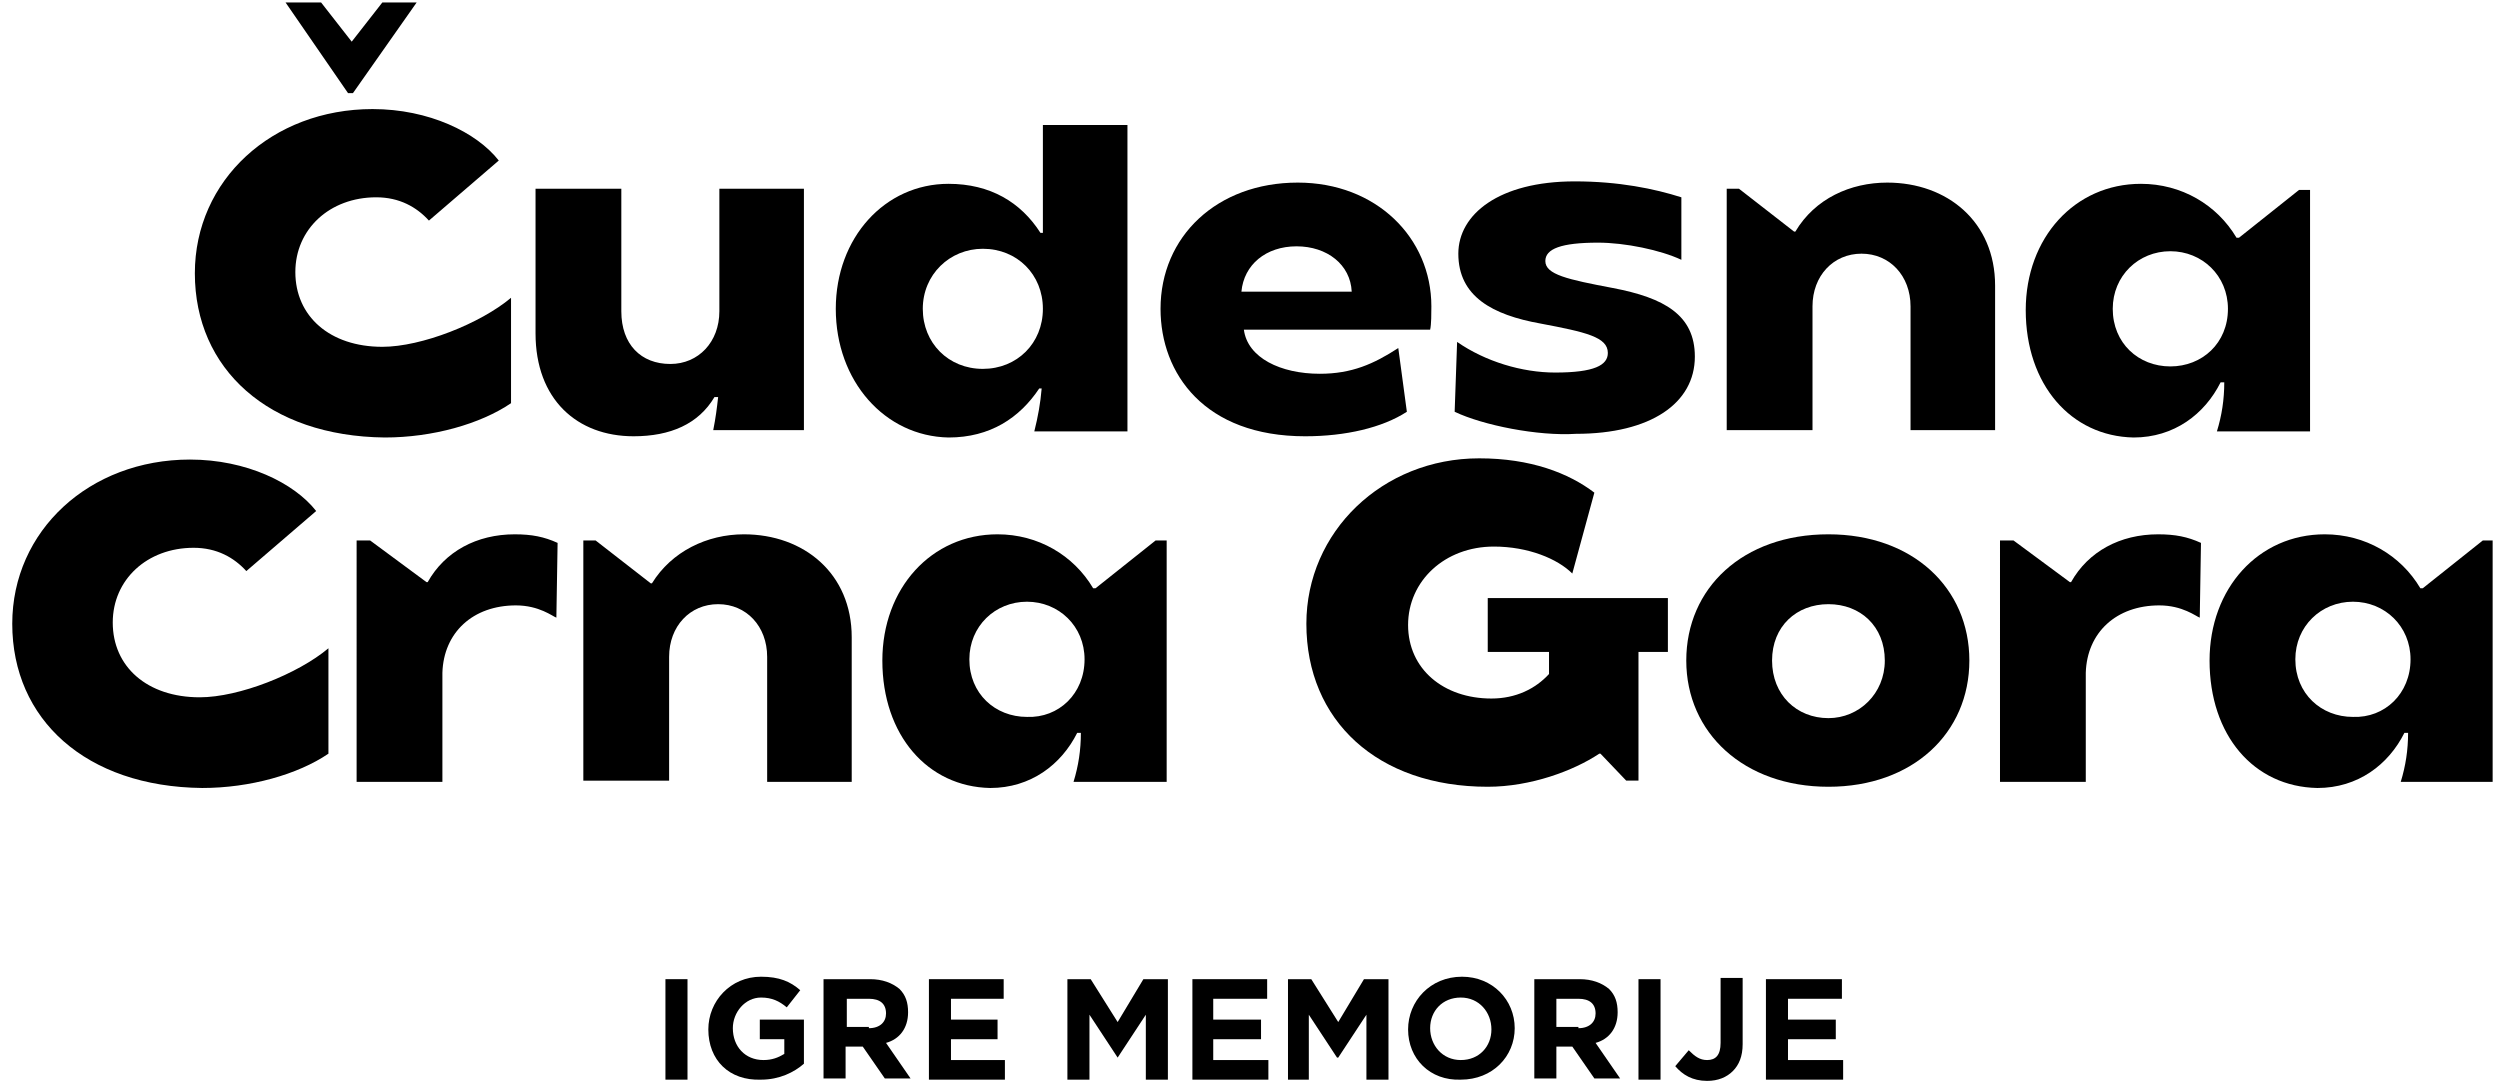
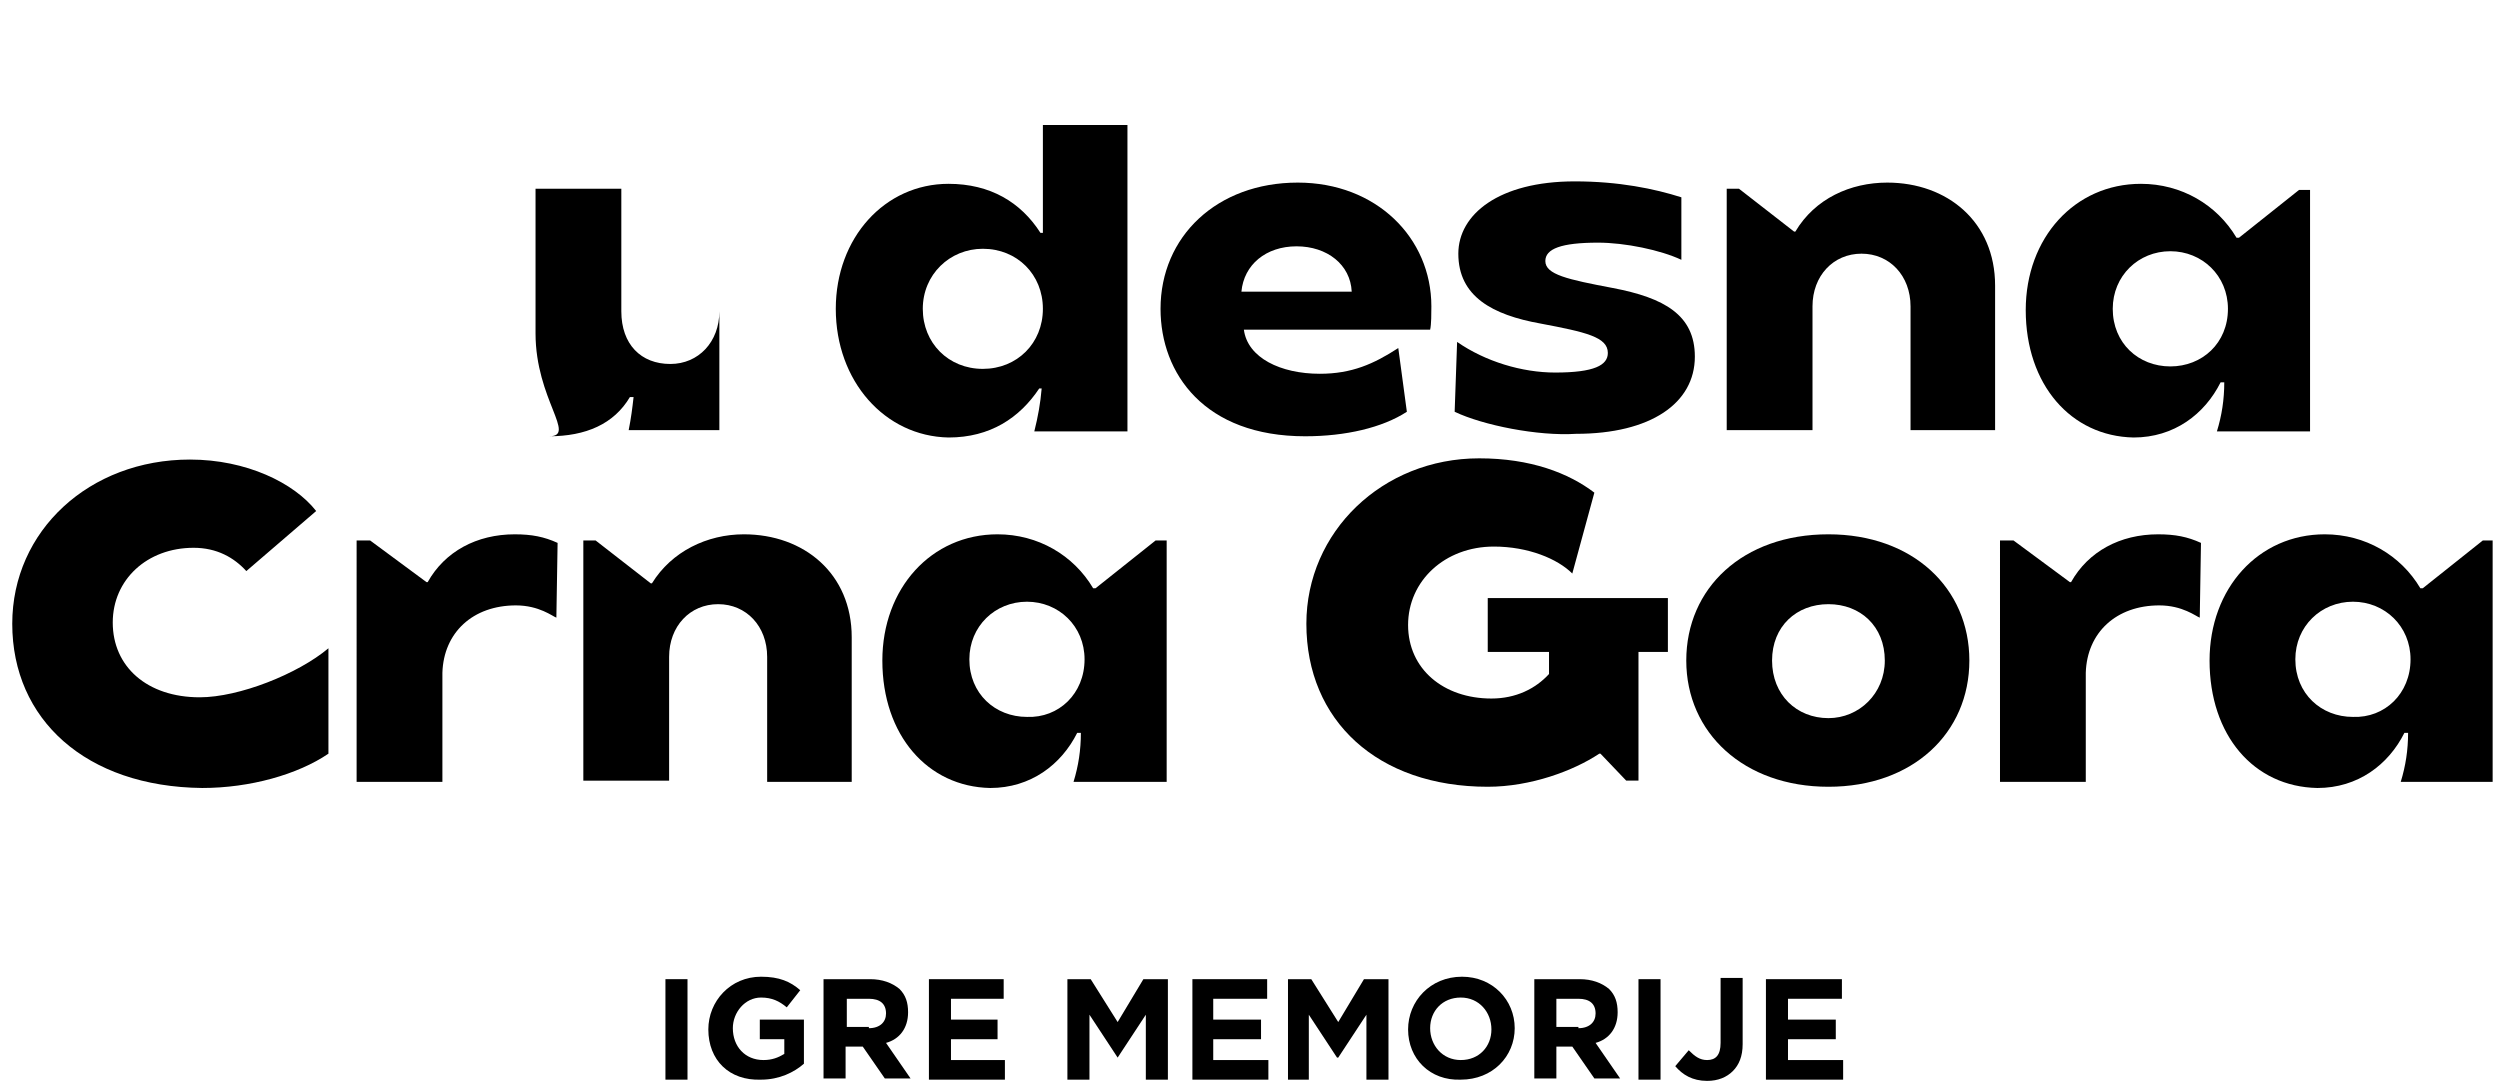
<svg xmlns="http://www.w3.org/2000/svg" xmlns:xlink="http://www.w3.org/1999/xlink" id="Layer_1" x="0px" y="0px" width="204px" height="89px" viewBox="0 0 204 89" style="enable-background:new 0 0 204 89;" xml:space="preserve">
  <style type="text/css">	.Drop_x0020_Shadow{fill:none;}	.Round_x0020_Corners_x0020_2_x0020_pt{fill:#FFFFFF;stroke:#000000;stroke-miterlimit:10;}	.Live_x0020_Reflect_x0020_X{fill:none;}	.Bevel_x0020_Soft{fill:url(#SVGID_1_);}	.Dusk{fill:#FFFFFF;}	.Foliage_GS{fill:#FFDD00;}	.Pompadour_GS{fill-rule:evenodd;clip-rule:evenodd;fill:#44ADE2;}	.st0{clip-path:url(#SVGID_00000085244875885847364170000016381516256476190869_);}	.st1{clip-path:url(#SVGID_00000119085701526018605270000007851279112570020501_);}	.st2{clip-path:url(#SVGID_00000170273972736695995680000015112482006312617881_);}	.st3{clip-path:url(#SVGID_00000157268535076472739260000010639489447843845004_);}</style>
  <linearGradient id="SVGID_1_" gradientUnits="userSpaceOnUse" x1="-160.09" y1="0" x2="-159.383" y2="0.707">
    <stop offset="0" style="stop-color:#DEDFE3" />
    <stop offset="0.174" style="stop-color:#D8D9DD" />
    <stop offset="0.352" style="stop-color:#C9CACD" />
    <stop offset="0.532" style="stop-color:#B4B5B8" />
    <stop offset="0.714" style="stop-color:#989A9C" />
    <stop offset="0.895" style="stop-color:#797C7E" />
    <stop offset="1" style="stop-color:#656B6C" />
  </linearGradient>
  <g>
    <g>
      <defs>
        <rect id="SVGID_00000132056054059416054360000010315393413867064240_" x="1" y="0.2" width="202.4" height="88" />
      </defs>
      <clipPath id="SVGID_00000052099464433616425010000010358082164098610305_">
        <use xlink:href="#SVGID_00000132056054059416054360000010315393413867064240_" style="overflow:visible;" />
      </clipPath>
-       <path style="clip-path:url(#SVGID_00000052099464433616425010000010358082164098610305_);" d="M23.3,0.2h2.9l2.5,3.2l2.5-3.2H34   l-5.2,7.4h-0.4L23.3,0.2z M15.9,22.3c0-7.6,6.3-13.4,14.5-13.4c4.6,0,8.5,1.9,10.3,4.2l-5.7,4.9c-1-1.1-2.4-1.9-4.3-1.9   c-3.8,0-6.6,2.6-6.6,6.1c0,3.6,2.8,6.1,7.1,6.1c3.2,0,8-1.9,10.5-4v8.6c-2.5,1.7-6.4,2.8-10.3,2.8C21.9,35.6,15.9,30.1,15.9,22.3" />
-       <path style="clip-path:url(#SVGID_00000052099464433616425010000010358082164098610305_);" d="M43.7,27.2V15.4h7v10   c0,2.7,1.6,4.3,4,4.3c2.3,0,4-1.8,4-4.3v-10h6.9v19.7h-7.4c0.2-1,0.3-1.8,0.4-2.7h-0.3c-1.3,2.2-3.6,3.2-6.6,3.2   C47.1,35.6,43.7,32.6,43.7,27.2" />
+       <path style="clip-path:url(#SVGID_00000052099464433616425010000010358082164098610305_);" d="M43.7,27.2V15.4h7v10   c0,2.7,1.6,4.3,4,4.3c2.3,0,4-1.8,4-4.3v-10v19.7h-7.4c0.2-1,0.3-1.8,0.4-2.7h-0.3c-1.3,2.2-3.6,3.2-6.6,3.2   C47.1,35.6,43.7,32.6,43.7,27.2" />
      <path style="clip-path:url(#SVGID_00000052099464433616425010000010358082164098610305_);" d="M85.1,25.2c0-2.8-2.1-4.9-4.9-4.9   c-2.7,0-4.9,2.1-4.9,4.9c0,2.8,2.1,4.9,4.9,4.9C83,30.1,85.1,28,85.1,25.2 M68.2,25.2c0-5.8,4-10.2,9.2-10.2c3.4,0,5.9,1.5,7.5,4   h0.2v-8.8H92v25h-7.6c0.3-1.2,0.5-2.3,0.6-3.5h-0.2c-1.6,2.4-4,4-7.4,4C72.2,35.6,68.2,31.1,68.2,25.2" />
      <path style="clip-path:url(#SVGID_00000052099464433616425010000010358082164098610305_);" d="M110.3,23.8c-0.1-2.2-2-3.7-4.5-3.7   c-2.5,0-4.3,1.5-4.5,3.7H110.3z M94.7,25.2c0-5.9,4.6-10.3,11.2-10.3c6.4,0,10.9,4.5,10.9,10.1c0,0.5,0,1.5-0.1,1.9h-15.2   c0.3,2.3,3,3.6,6.2,3.6c2.6,0,4.4-0.8,6.4-2.1l0.7,5.2c-2,1.3-5,2-8.3,2C98.3,35.6,94.7,30.5,94.7,25.2" />
      <path style="clip-path:url(#SVGID_00000052099464433616425010000010358082164098610305_);" d="M118.7,33.6l0.2-5.7   c2.3,1.6,5.3,2.5,8,2.5c3.2,0,4.3-0.6,4.3-1.6c0-1.3-1.8-1.7-5.5-2.4c-3.9-0.7-6.7-2.2-6.7-5.7c0-3.2,3.3-5.9,9.5-5.9   c3.6,0,6.5,0.6,8.7,1.3v5.1c-1.7-0.8-4.6-1.4-6.8-1.4c-3,0-4.3,0.5-4.3,1.5c0,1.1,1.8,1.5,5.5,2.2c4.2,0.8,6.7,2.2,6.7,5.6   c0,3.8-3.6,6.3-9.7,6.3C125.5,35.6,121,34.7,118.7,33.6" />
      <path style="clip-path:url(#SVGID_00000052099464433616425010000010358082164098610305_);" d="M140.9,15.4h1l4.5,3.5h0.1   c1.6-2.7,4.5-4,7.5-4c4.9,0,8.8,3.2,8.8,8.4v11.8h-6.9V25c0-2.5-1.7-4.3-4-4.3c-2.3,0-4,1.8-4,4.3v10.1h-7V15.4z" />
      <path style="clip-path:url(#SVGID_00000052099464433616425010000010358082164098610305_);" d="M181.8,25.2c0-2.7-2.1-4.7-4.7-4.7   c-2.6,0-4.7,2-4.7,4.7c0,2.8,2.1,4.7,4.7,4.7C179.7,29.9,181.8,28,181.8,25.2 M165.3,25.3c0-5.9,4-10.3,9.4-10.3   c3.3,0,6.2,1.7,7.8,4.4h0.2l4.9-3.9h0.9v19.7h-7.6c0.4-1.3,0.6-2.6,0.6-4h-0.3c-1.3,2.6-3.8,4.5-7.1,4.5   C169,35.6,165.3,31.4,165.3,25.3" />
      <path style="clip-path:url(#SVGID_00000052099464433616425010000010358082164098610305_);" d="M1,50.9c0-7.6,6.3-13.4,14.5-13.4   c4.6,0,8.5,1.9,10.3,4.2l-5.7,4.9c-1-1.1-2.4-1.9-4.3-1.9c-3.8,0-6.6,2.6-6.6,6.1c0,3.6,2.8,6.1,7.1,6.1c3.2,0,8-1.9,10.5-4v8.6   c-2.5,1.7-6.4,2.8-10.3,2.8C7,64.2,1,58.7,1,50.9" />
      <path style="clip-path:url(#SVGID_00000052099464433616425010000010358082164098610305_);" d="M29.2,44.1h1l4.6,3.4h0.1   c1.4-2.5,4-3.9,7.1-3.9c1.4,0,2.4,0.2,3.5,0.7l-0.1,6.1c-0.3-0.1-1.4-1-3.3-1c-3.5,0-5.9,2.2-6,5.5v8.9h-7V44.1z" />
      <path style="clip-path:url(#SVGID_00000052099464433616425010000010358082164098610305_);" d="M47.6,44.1h1l4.5,3.5h0.1   c1.6-2.6,4.5-4,7.5-4c4.9,0,8.8,3.2,8.8,8.4v11.8h-6.9V53.6c0-2.5-1.7-4.3-4-4.3c-2.3,0-4,1.8-4,4.3v10.1h-7V44.1z" />
      <path style="clip-path:url(#SVGID_00000052099464433616425010000010358082164098610305_);" d="M88.5,53.8c0-2.7-2.1-4.7-4.7-4.7   s-4.7,2-4.7,4.7c0,2.8,2.1,4.7,4.7,4.7C86.4,58.6,88.5,56.6,88.5,53.8 M72,53.9c0-5.9,4-10.3,9.4-10.3c3.3,0,6.2,1.7,7.8,4.4h0.2   l4.9-3.9h0.9v19.7h-7.6c0.4-1.3,0.6-2.6,0.6-4h-0.3c-1.3,2.6-3.8,4.5-7.1,4.5C75.7,64.2,72,60,72,53.9" />
      <path style="clip-path:url(#SVGID_00000052099464433616425010000010358082164098610305_);" d="M106.6,50.9   c0-7.5,6.2-13.5,14.1-13.5c4.2,0,7.3,1.2,9.4,2.8l-1.8,6.6c-1.2-1.2-3.6-2.2-6.4-2.2c-4,0-7,2.8-7,6.4c0,3.6,2.9,6,6.8,6   c2,0,3.6-0.8,4.7-2v-1.8h-5v-4.4h14.7v4.4h-2.4v10.5h-1l-2.1-2.2h-0.1c-2.1,1.4-5.6,2.7-9.1,2.7C112.4,64.2,106.6,58.8,106.6,50.9   " />
      <path style="clip-path:url(#SVGID_00000052099464433616425010000010358082164098610305_);" d="M153.8,53.9c0-2.8-2-4.6-4.6-4.6   c-2.6,0-4.6,1.8-4.6,4.6c0,2.8,2,4.7,4.6,4.7C151.7,58.6,153.8,56.6,153.8,53.9 M137.6,53.9c0-5.9,4.6-10.3,11.6-10.3   c6.9,0,11.5,4.4,11.5,10.3c0,5.9-4.6,10.3-11.5,10.3C142.3,64.2,137.6,59.8,137.6,53.9" />
      <path style="clip-path:url(#SVGID_00000052099464433616425010000010358082164098610305_);" d="M163.3,44.1h1l4.6,3.4h0.1   c1.4-2.5,4-3.9,7.1-3.9c1.4,0,2.4,0.2,3.5,0.7l-0.1,6.1c-0.3-0.1-1.4-1-3.3-1c-3.5,0-5.9,2.2-6,5.5v8.9h-7V44.1z" />
      <path style="clip-path:url(#SVGID_00000052099464433616425010000010358082164098610305_);" d="M196.7,53.8c0-2.7-2.1-4.7-4.7-4.7   c-2.6,0-4.7,2-4.7,4.7c0,2.8,2.1,4.7,4.7,4.7C194.6,58.6,196.7,56.6,196.7,53.8 M180.3,53.9c0-5.9,4-10.3,9.4-10.3   c3.3,0,6.2,1.7,7.8,4.4h0.2l4.9-3.9h0.9v19.7h-7.6c0.4-1.3,0.6-2.6,0.6-4h-0.3c-1.3,2.6-3.8,4.5-7.1,4.5   C183.9,64.2,180.3,60,180.3,53.9" />
    </g>
    <rect x="54.3" y="79.9" width="1.8" height="8.2" />
    <g>
      <defs>
        <rect id="SVGID_00000085945058120490672490000011477276178851081361_" x="1" y="0.2" width="202.4" height="88" />
      </defs>
      <clipPath id="SVGID_00000073721965836265498160000009243767042366305967_">
        <use xlink:href="#SVGID_00000085945058120490672490000011477276178851081361_" style="overflow:visible;" />
      </clipPath>
      <path style="clip-path:url(#SVGID_00000073721965836265498160000009243767042366305967_);" d="M57.8,84L57.8,84   c0-2.3,1.8-4.3,4.3-4.3c1.5,0,2.4,0.4,3.2,1.1l-1.1,1.4c-0.6-0.5-1.2-0.8-2.1-0.8c-1.3,0-2.3,1.2-2.3,2.5v0c0,1.5,1,2.6,2.5,2.6   c0.7,0,1.2-0.2,1.7-0.5v-1.2H62v-1.6h3.6v3.6c-0.8,0.7-2,1.3-3.5,1.3C59.5,88.2,57.8,86.5,57.8,84" />
      <path style="clip-path:url(#SVGID_00000073721965836265498160000009243767042366305967_);" d="M70.9,83.9c0.9,0,1.4-0.5,1.4-1.2v0   c0-0.8-0.5-1.2-1.4-1.2h-1.8v2.3H70.9z M67.3,79.9h3.7c1,0,1.8,0.3,2.4,0.8c0.5,0.5,0.7,1.1,0.7,1.9v0c0,1.3-0.7,2.2-1.8,2.5   l2,2.9h-2.1l-1.8-2.6h-1.4v2.6h-1.8V79.9z" />
    </g>
    <polygon points="75.8,79.9 75.8,88.1 82,88.1 82,86.5 77.6,86.5 77.6,84.8 81.4,84.8 81.4,83.2 77.6,83.2 77.6,81.5 81.9,81.5   81.9,79.9  " />
    <polygon points="93.3,79.9 91.2,83.4 89,79.9 87.1,79.9 87.1,88.1 88.9,88.1 88.9,82.8 91.2,86.3 91.2,86.3 93.5,82.8 93.5,88.1   95.3,88.1 95.3,79.9  " />
    <polygon points="97.3,79.9 97.3,88.1 103.5,88.1 103.5,86.5 99,86.5 99,84.8 102.9,84.8 102.9,83.2 99,83.2 99,81.5 103.4,81.5   103.4,79.9  " />
    <polygon points="111.3,79.9 109.2,83.4 107,79.9 105.1,79.9 105.1,88.1 106.8,88.1 106.8,82.8 109.1,86.3 109.2,86.3 111.5,82.8   111.5,88.1 113.3,88.1 113.3,79.9  " />
    <g>
      <defs>
        <rect id="SVGID_00000053541169759280970360000006778200300174329762_" x="1" y="0.2" width="202.4" height="88" />
      </defs>
      <clipPath id="SVGID_00000037689359768686711000000007650321121567505591_">
        <use xlink:href="#SVGID_00000053541169759280970360000006778200300174329762_" style="overflow:visible;" />
      </clipPath>
      <path style="clip-path:url(#SVGID_00000037689359768686711000000007650321121567505591_);" d="M121.7,84L121.7,84   c0-1.4-1-2.6-2.5-2.6s-2.5,1.1-2.5,2.5v0c0,1.4,1,2.6,2.5,2.6S121.7,85.4,121.7,84 M114.9,84L114.9,84c0-2.3,1.8-4.3,4.4-4.3   c2.5,0,4.3,1.9,4.3,4.2v0c0,2.3-1.8,4.2-4.4,4.2C116.7,88.2,114.9,86.4,114.9,84" />
      <path style="clip-path:url(#SVGID_00000037689359768686711000000007650321121567505591_);" d="M128.8,83.9c0.9,0,1.4-0.5,1.4-1.2   v0c0-0.8-0.5-1.2-1.4-1.2H127v2.3H128.8z M125.2,79.9h3.7c1,0,1.8,0.3,2.4,0.8c0.5,0.5,0.7,1.1,0.7,1.9v0c0,1.3-0.7,2.2-1.8,2.5   l2,2.9h-2.1l-1.8-2.6H127v2.6h-1.8V79.9z" />
    </g>
    <rect x="133.7" y="79.9" width="1.8" height="8.2" />
    <g>
      <defs>
        <rect id="SVGID_00000015354551316102028410000002721972910726775978_" x="1" y="0.2" width="202.4" height="88" />
      </defs>
      <clipPath id="SVGID_00000048469985394510946750000010502328734444808626_">
        <use xlink:href="#SVGID_00000015354551316102028410000002721972910726775978_" style="overflow:visible;" />
      </clipPath>
      <path style="clip-path:url(#SVGID_00000048469985394510946750000010502328734444808626_);" d="M136.7,87l1.1-1.3   c0.5,0.5,0.9,0.8,1.5,0.8c0.7,0,1.1-0.4,1.1-1.4v-5.3h1.8v5.4c0,1-0.3,1.7-0.8,2.2c-0.5,0.5-1.2,0.8-2.1,0.8   C138.1,88.2,137.3,87.7,136.7,87" />
    </g>
    <polygon points="144.1,79.9 144.1,88.1 150.4,88.1 150.4,86.5 145.9,86.5 145.9,84.8 149.8,84.8 149.8,83.2 145.9,83.2 145.9,81.5   150.3,81.5 150.3,79.9  " />
  </g>
</svg>